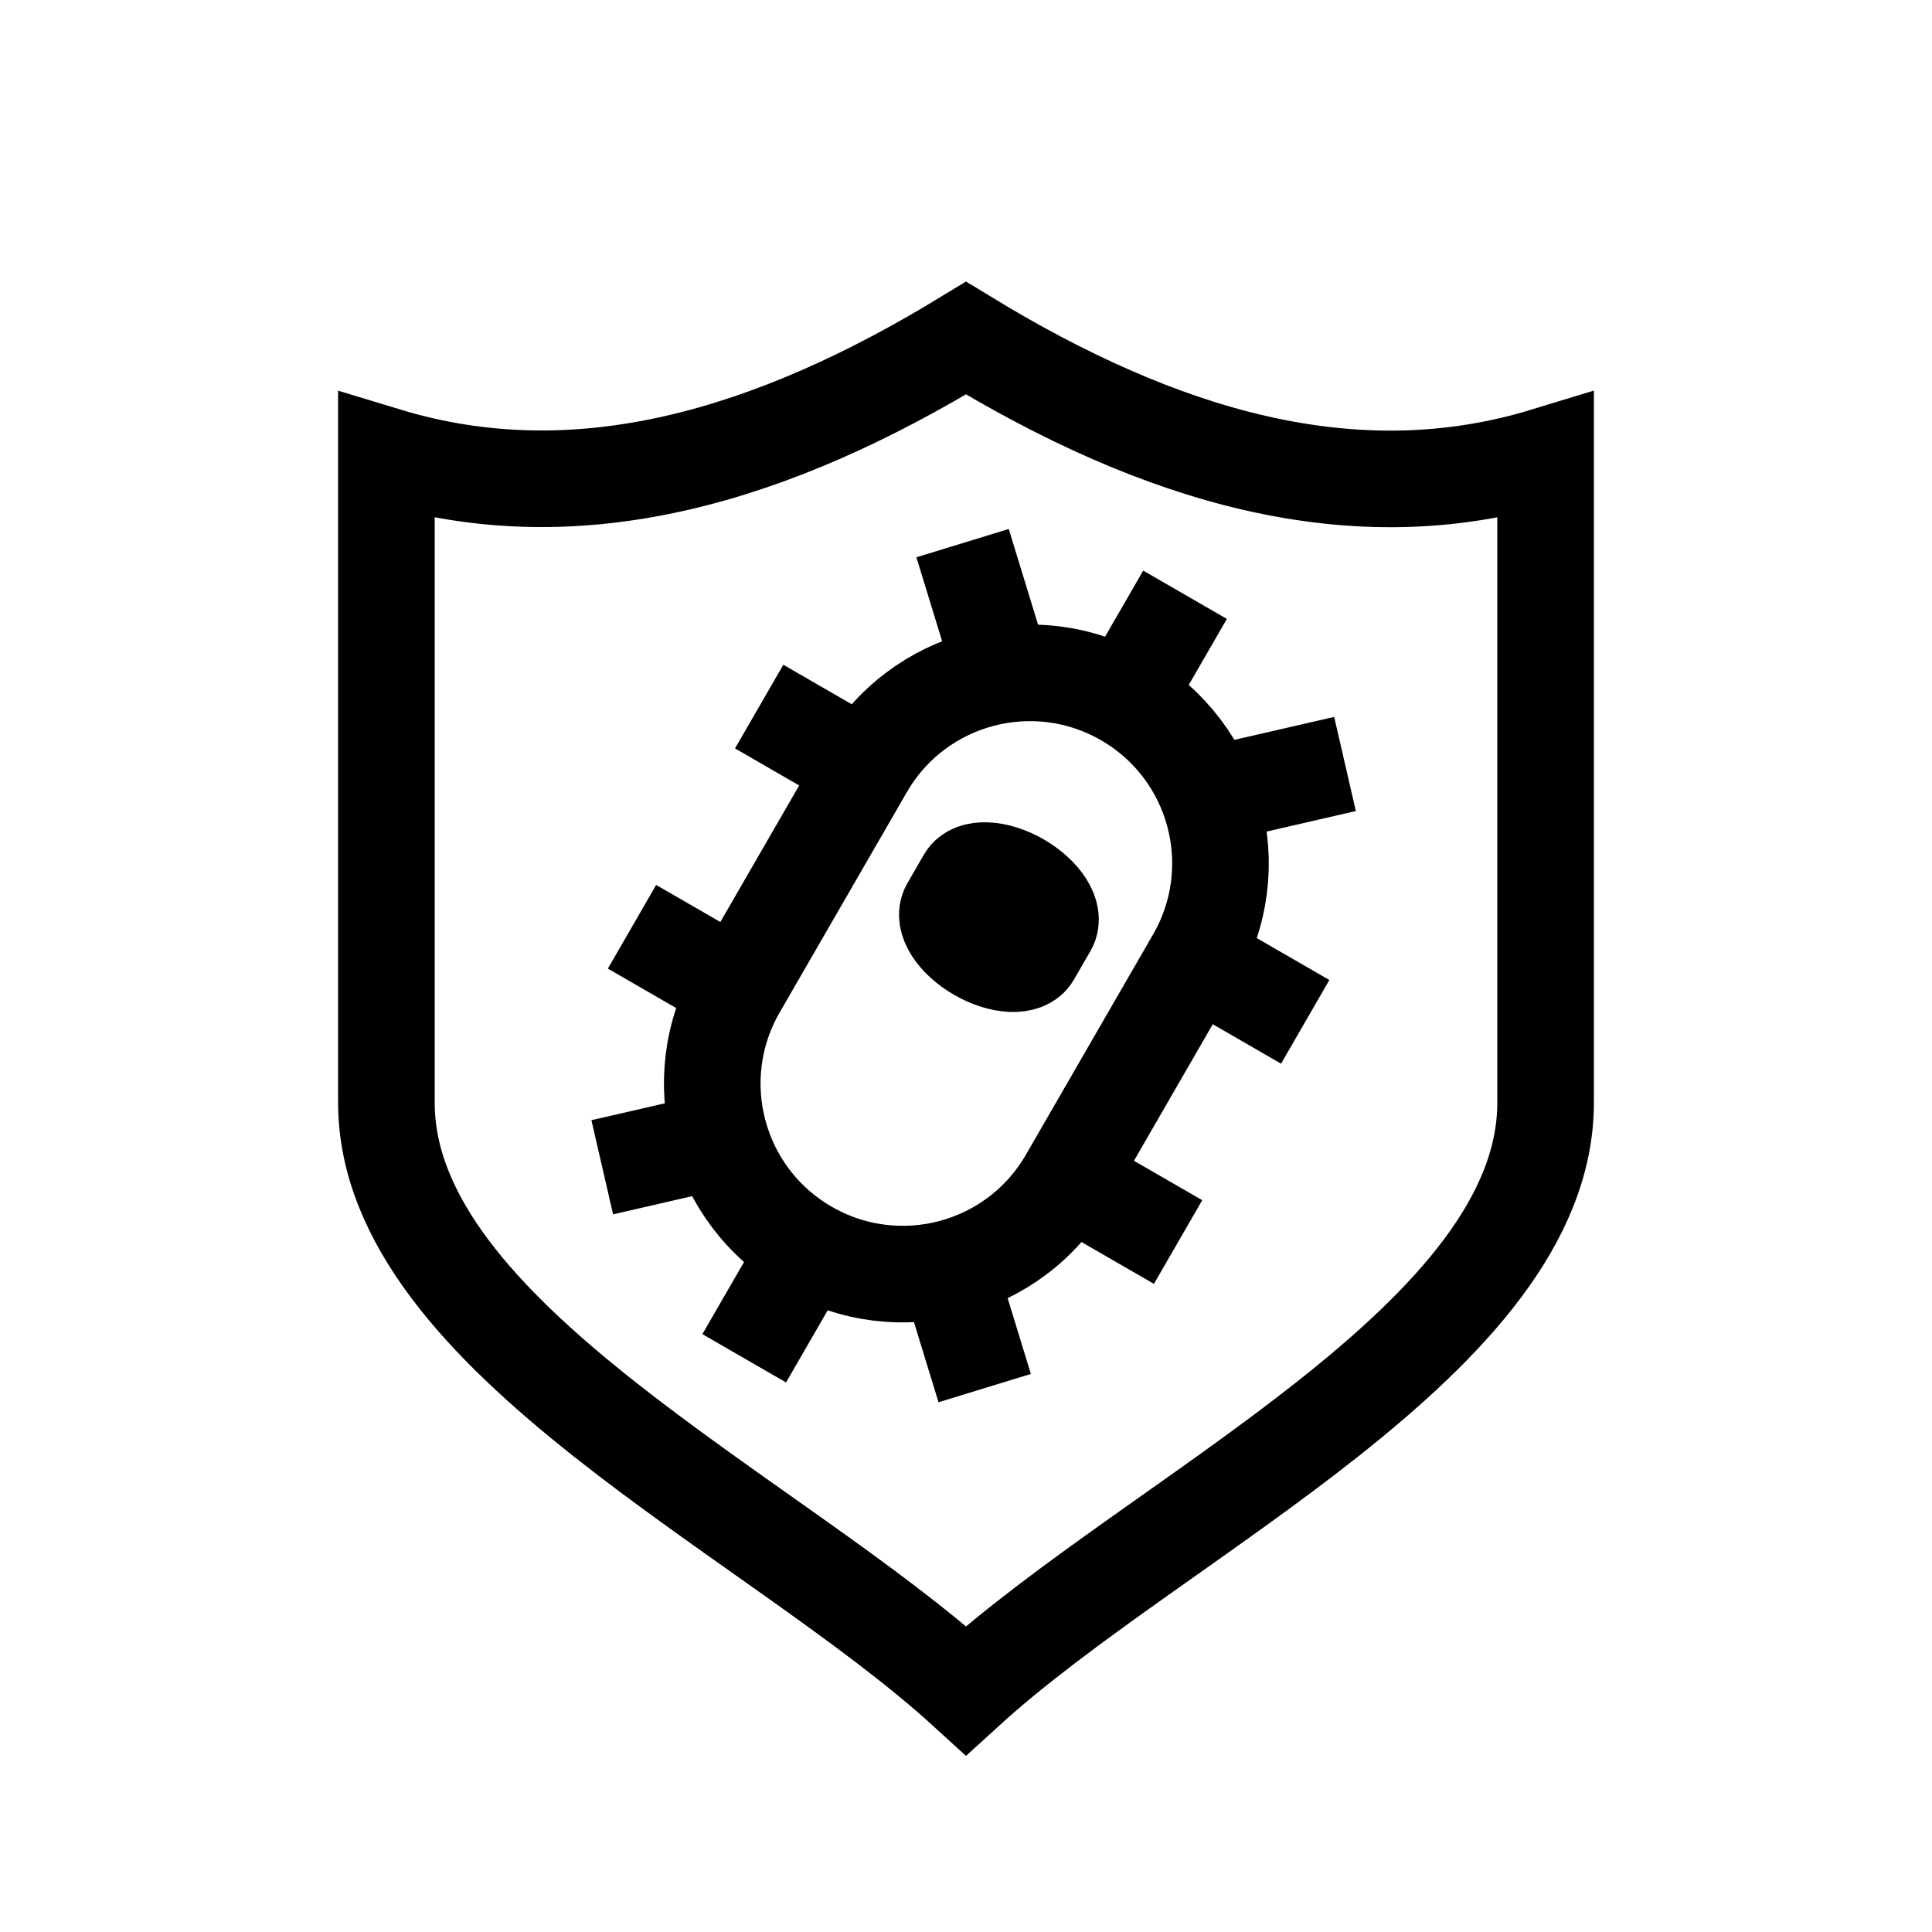
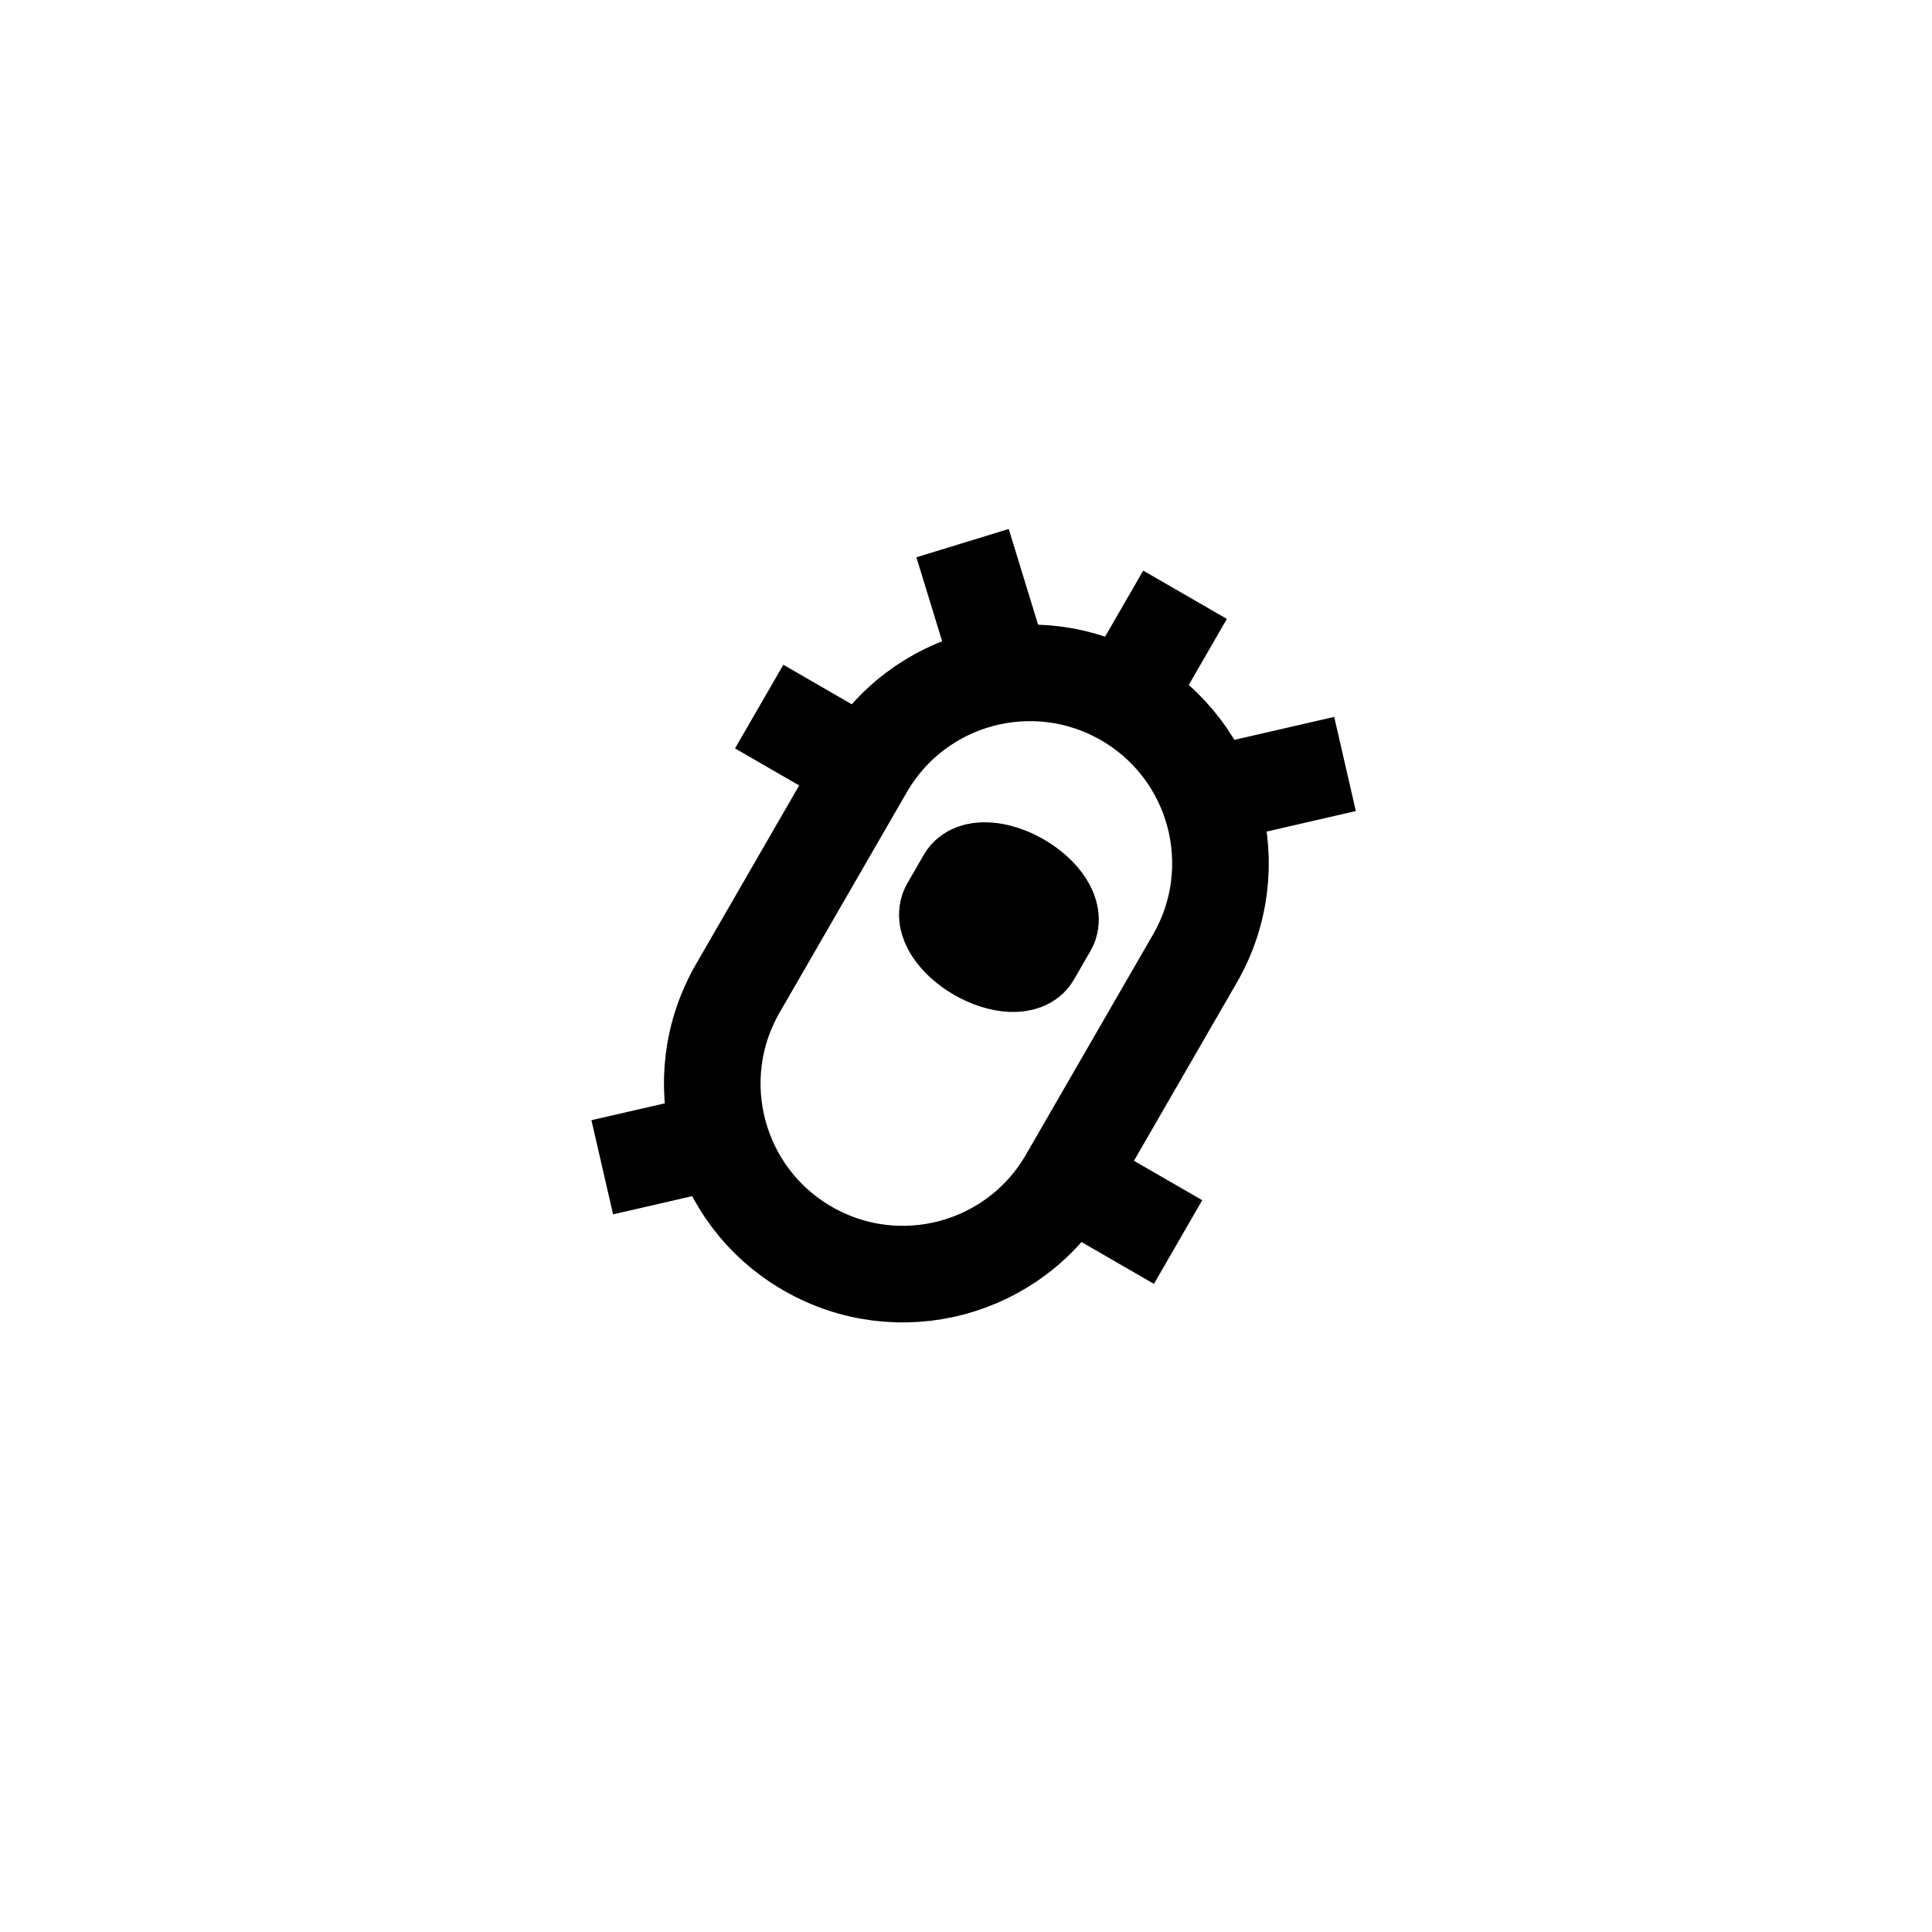
<svg xmlns="http://www.w3.org/2000/svg" width="40" height="40" viewBox="0 0 40 40" fill="none">
-   <path d="M20 7C16.003 9.437 11.997 10.649 8 9.437V22.828C8 27.695 16.003 31.352 20 35C23.997 31.352 32 27.695 32 22.828V9.437C28.003 10.656 23.997 9.437 20 7Z" stroke="black" stroke-width="2" stroke-miterlimit="10" />
  <path d="M16.72 25.85C14.828 24.758 14.188 22.346 15.276 20.462L17.908 15.903C19 14.012 21.412 13.372 23.296 14.46C25.187 15.552 25.827 17.963 24.739 19.847L22.107 24.406C21.015 26.297 18.604 26.938 16.72 25.85Z" stroke="black" stroke-width="2" stroke-miterlimit="10" />
  <path d="M20.253 19.731C19.777 19.456 19.509 19.035 19.651 18.789L19.994 18.195C20.137 17.948 20.636 17.972 21.11 18.245C21.586 18.52 21.854 18.941 21.712 19.187L21.369 19.781C21.227 20.028 20.727 20.004 20.253 19.731Z" stroke="black" stroke-width="2" stroke-miterlimit="10" />
-   <path d="M25.315 20.17L27.023 21.156" stroke="black" stroke-width="2" stroke-miterlimit="10" />
  <path d="M22.683 24.729L24.391 25.715" stroke="black" stroke-width="2" stroke-miterlimit="10" />
-   <path d="M19.63 26.269L20.387 28.739" stroke="black" stroke-width="2" stroke-miterlimit="10" />
  <path d="M25.33 16.396L27.847 15.817" stroke="black" stroke-width="2" stroke-miterlimit="10" />
  <path d="M17.425 15.615L15.718 14.629" stroke="black" stroke-width="2" stroke-miterlimit="10" />
-   <path d="M14.793 20.174L13.085 19.188" stroke="black" stroke-width="2" stroke-miterlimit="10" />
  <path d="M14.986 23.588L12.469 24.167" stroke="black" stroke-width="2" stroke-miterlimit="10" />
  <path d="M20.686 13.715L19.929 11.245" stroke="black" stroke-width="2" stroke-miterlimit="10" />
  <path d="M24.535 12.314L23.3 14.453" stroke="black" stroke-width="2" stroke-miterlimit="10" />
-   <path d="M16.72 25.85L15.408 28.122" stroke="black" stroke-width="2" stroke-miterlimit="10" />
</svg>